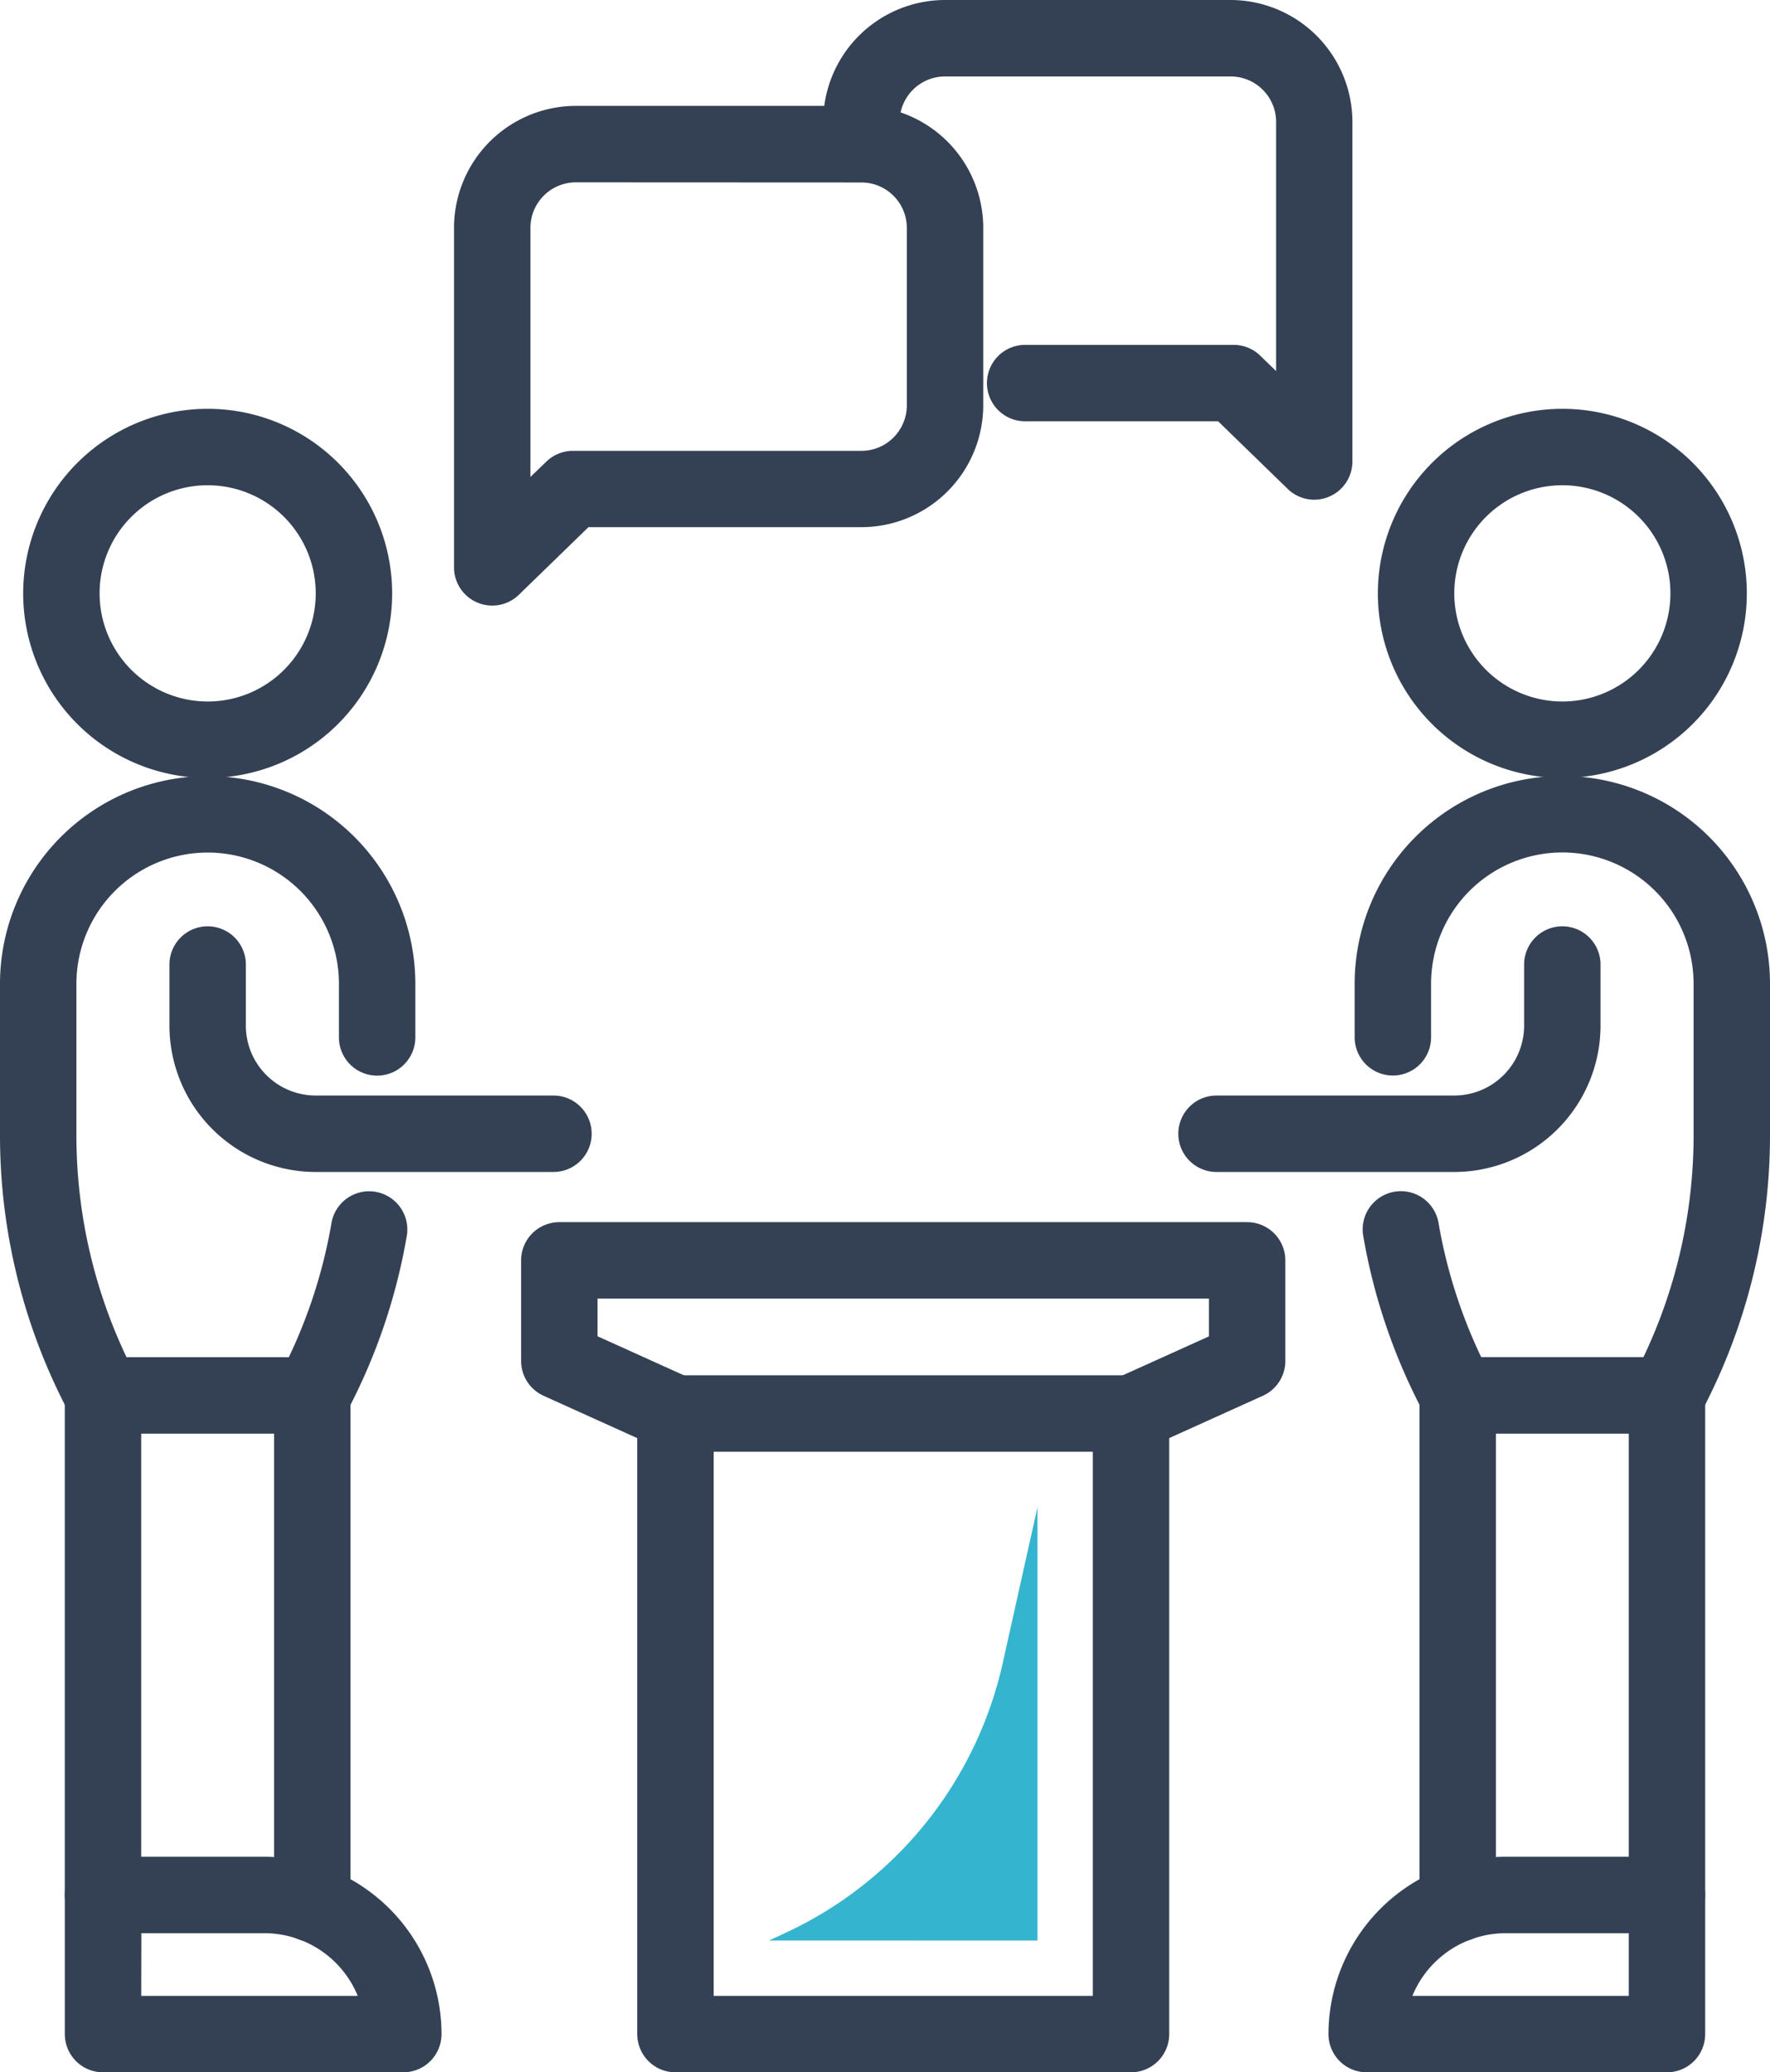
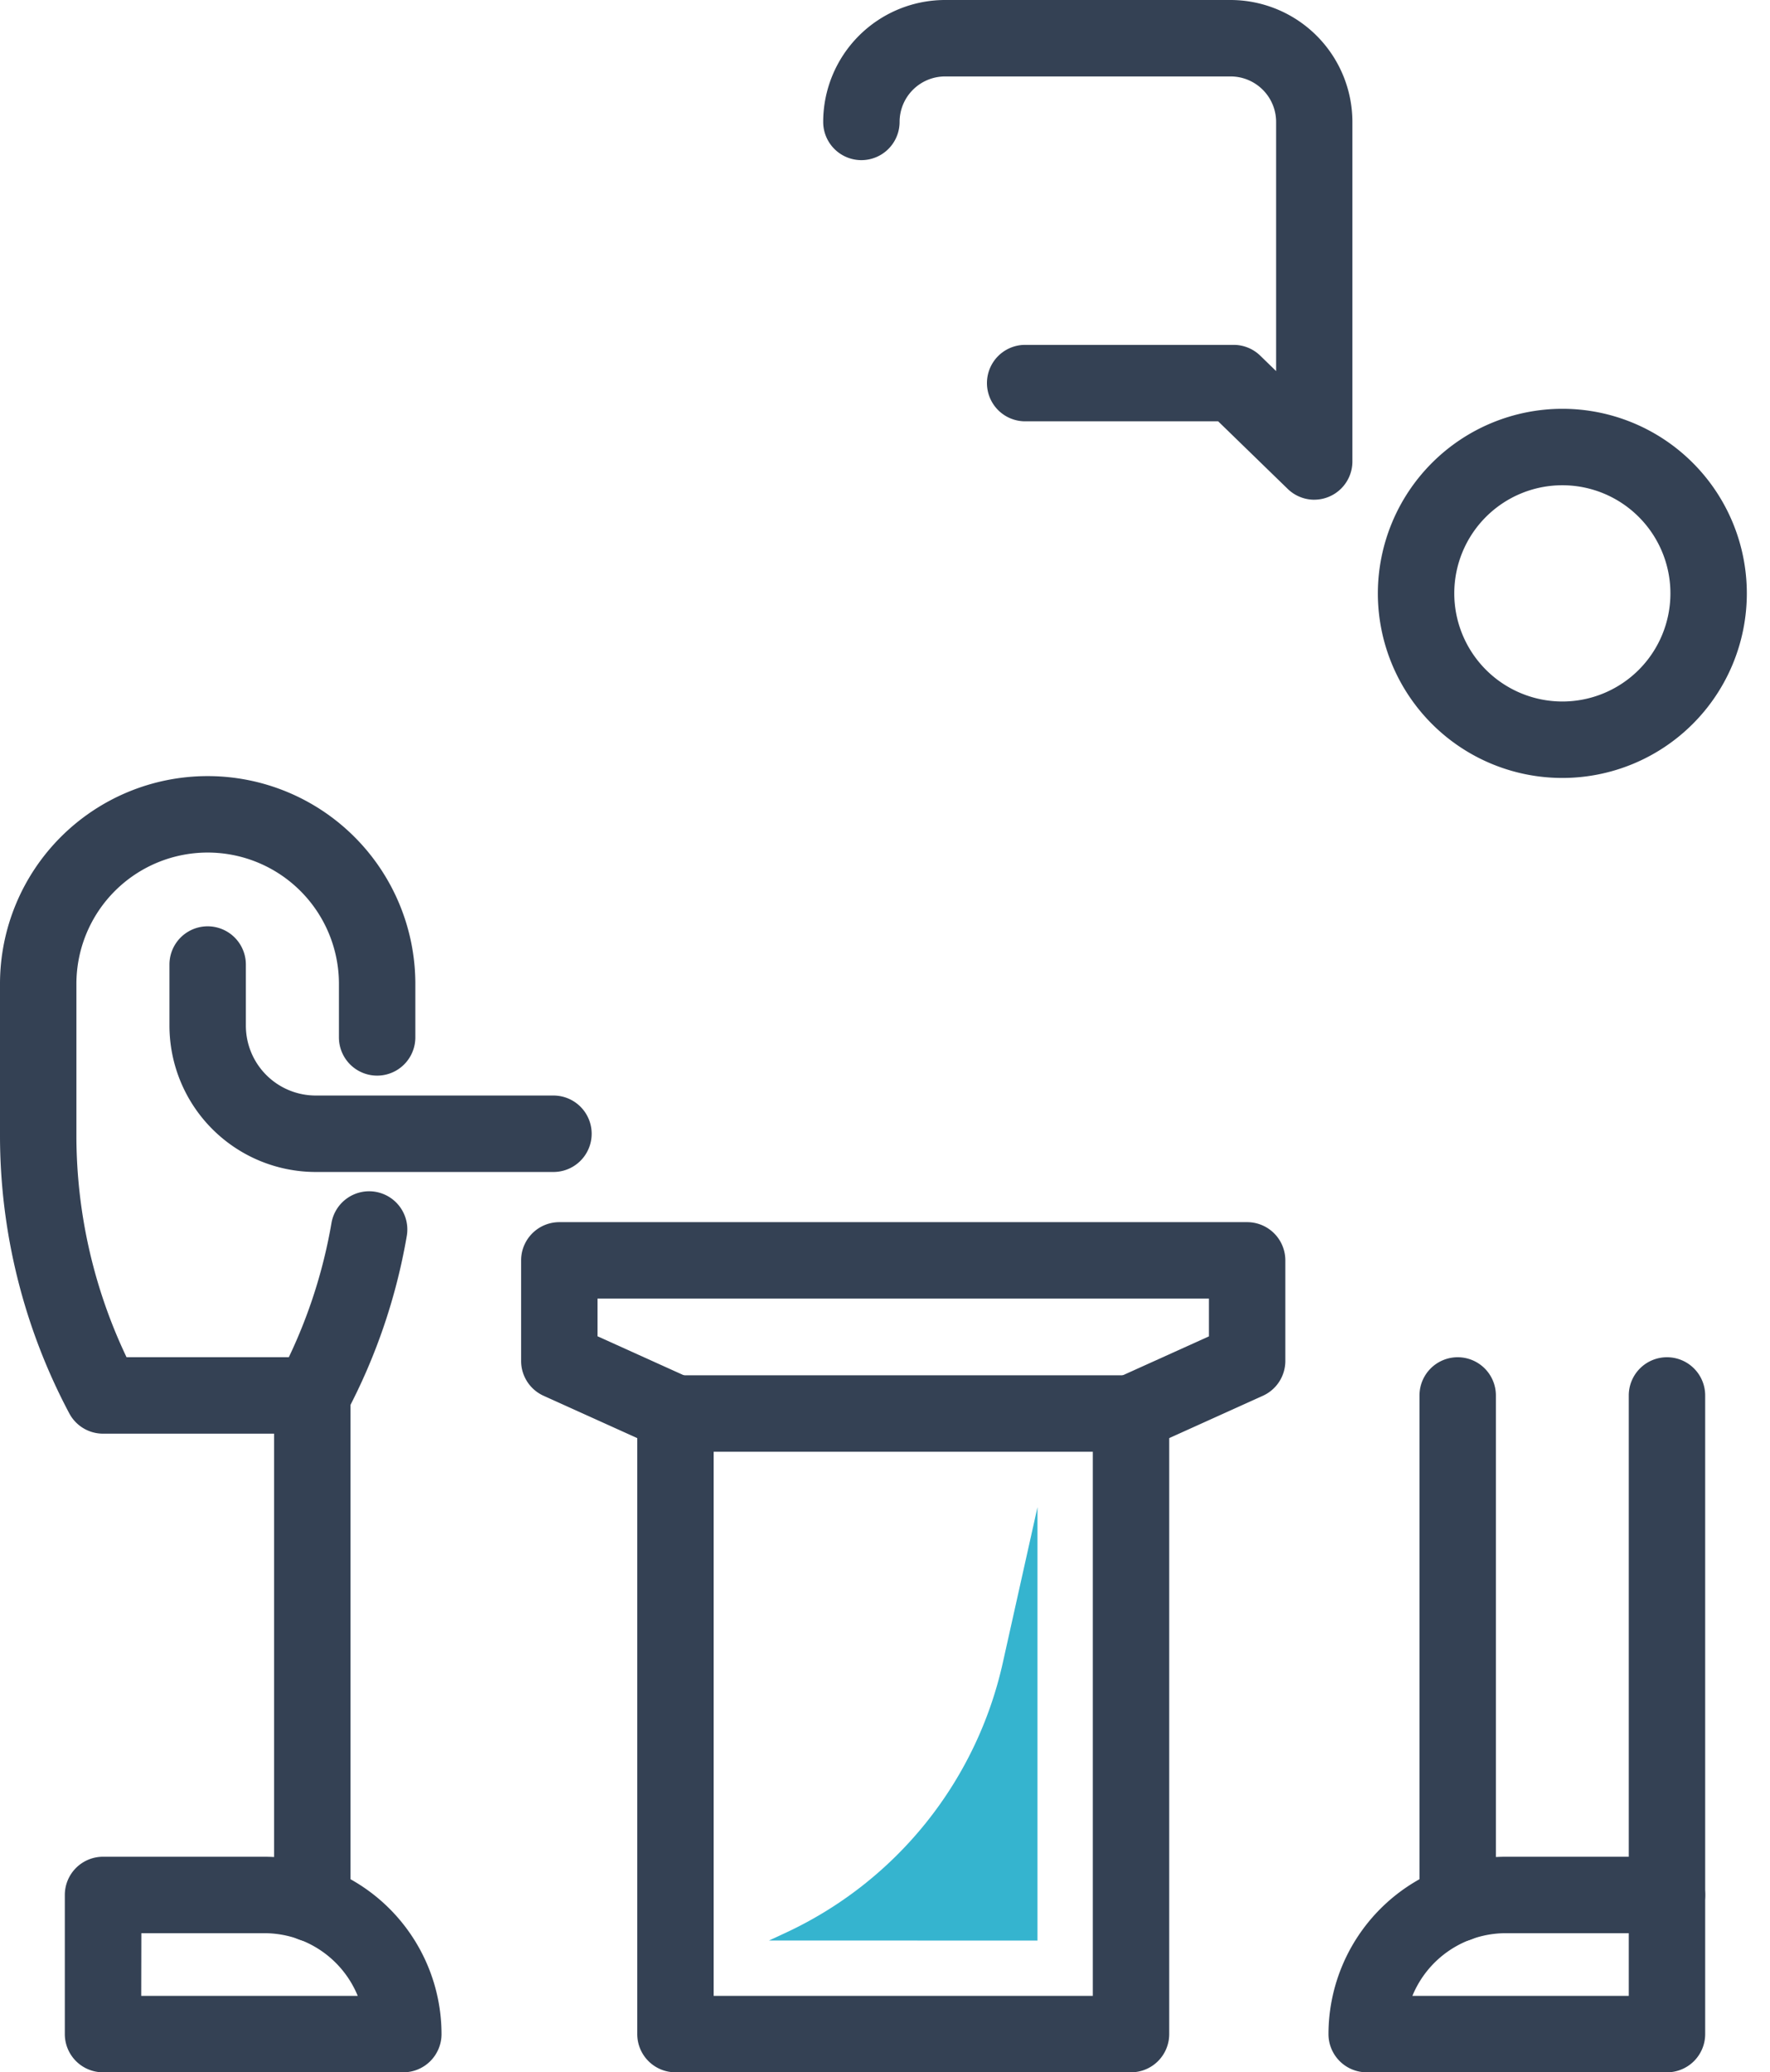
<svg xmlns="http://www.w3.org/2000/svg" width="69.494" height="81.32" viewBox="0 0 69.494 81.32">
  <g transform="translate(1.5 1.5)">
    <path d="M2847.084,647.31a1.5,1.5,0,0,1-.619-2.867l3.677-1.661V641.3h-24.005v1.478l3.677,1.661a1.5,1.5,0,0,1-1.235,2.734l-4.56-2.06a1.5,1.5,0,0,1-.882-1.367V639.8a1.5,1.5,0,0,1,1.5-1.5h27.005a1.5,1.5,0,0,1,1.5,1.5v3.946a1.5,1.5,0,0,1-.882,1.367l-4.56,2.06A1.5,1.5,0,0,1,2847.084,647.31Z" transform="translate(-2804.177 -591.841)" fill="#344154" />
    <path d="M0-1.5H17.886a1.5,1.5,0,0,1,1.5,1.5V24.352a1.5,1.5,0,0,1-1.5,1.5H0a1.5,1.5,0,0,1-1.5-1.5V0A1.5,1.5,0,0,1,0-1.5Zm16.386,3H1.5V22.852H16.386Z" transform="translate(25.02 53.968)" fill="#344154" />
    <path d="M2838.087,672.624l.636-.294a15.369,15.369,0,0,0,8.543-10.6l1.363-6.111v17.008Z" transform="translate(-2809.395 -597.976)" fill="#35b4cf" />
-     <path d="M5.743-1.5A7.243,7.243,0,1,1-1.5,5.743,7.251,7.251,0,0,1,5.743-1.5Zm0,11.486A4.243,4.243,0,1,0,1.5,5.743,4.248,4.248,0,0,0,5.743,9.986Z" transform="translate(0.91 16.042)" fill="#344154" />
    <path d="M0,21.442a1.5,1.5,0,0,1-1.5-1.5V0A1.5,1.5,0,0,1,0-1.5,1.5,1.5,0,0,1,1.5,0V19.942A1.5,1.5,0,0,1,0,21.442Z" transform="translate(10.762 53.26)" fill="#344154" />
-     <path d="M0,21.1a1.5,1.5,0,0,1-1.5-1.5V0A1.5,1.5,0,0,1,0-1.5,1.5,1.5,0,0,1,1.5,0V19.6A1.5,1.5,0,0,1,0,21.1Z" transform="translate(2.544 53.26)" fill="#344154" />
    <path d="M2815.656,628.974h-9.336a5.747,5.747,0,0,1-5.741-5.74v-2.4a1.5,1.5,0,0,1,3,0v2.4a2.744,2.744,0,0,0,2.741,2.74h9.336a1.5,1.5,0,0,1,0,3Z" transform="translate(-2795.426 -584.484)" fill="#344154" />
    <path d="M2807.157,687.443h-11.79a1.5,1.5,0,0,1-1.5-1.5v-5.459a1.5,1.5,0,0,1,1.5-1.5h6.331a6.967,6.967,0,0,1,6.959,6.959A1.5,1.5,0,0,1,2807.157,687.443Zm-10.29-3h8.5a3.965,3.965,0,0,0-3.664-2.459h-4.831Z" transform="translate(-2792.822 -607.623)" fill="#344154" />
    <path d="M2801.971,635.506h-8.217a1.5,1.5,0,0,1-1.324-.795,23.245,23.245,0,0,1-2.721-10.893v-5.962a8.153,8.153,0,1,1,16.307,0v2.1a1.5,1.5,0,0,1-3,0v-2.1a5.153,5.153,0,1,0-10.307,0v5.962a20.246,20.246,0,0,0,1.968,8.687h6.372a20.11,20.11,0,0,0,1.672-5.251,1.5,1.5,0,1,1,2.956.511,23.1,23.1,0,0,1-2.382,6.946A1.5,1.5,0,0,1,2801.971,635.506Z" transform="translate(-2791.209 -580.747)" fill="#344154" />
    <path d="M5.743-1.5A7.243,7.243,0,1,1-1.5,5.743,7.251,7.251,0,0,1,5.743-1.5Zm0,11.486A4.243,4.243,0,1,0,1.5,5.743,4.248,4.248,0,0,0,5.743,9.986Z" transform="translate(54.098 16.042)" fill="#344154" />
    <path d="M0,21.442a1.5,1.5,0,0,1-1.5-1.5V0A1.5,1.5,0,0,1,0-1.5,1.5,1.5,0,0,1,1.5,0V19.942A1.5,1.5,0,0,1,0,21.442Z" transform="translate(55.732 53.26)" fill="#344154" />
    <path d="M0,21.1a1.5,1.5,0,0,1-1.5-1.5V0A1.5,1.5,0,0,1,0-1.5,1.5,1.5,0,0,1,1.5,0V19.6A1.5,1.5,0,0,1,0,21.1Z" transform="translate(63.949 53.26)" fill="#344154" />
-     <path d="M2876.131,628.974h-9.337a1.5,1.5,0,0,1,0-3h9.337a2.744,2.744,0,0,0,2.74-2.74v-2.4a1.5,1.5,0,0,1,3,0v2.4A5.747,5.747,0,0,1,2876.131,628.974Z" transform="translate(-2820.531 -584.484)" fill="#344154" />
    <path d="M2888.217,687.443h-11.79a1.5,1.5,0,0,1-1.5-1.5,6.967,6.967,0,0,1,6.959-6.959h6.331a1.5,1.5,0,0,1,1.5,1.5v5.459A1.5,1.5,0,0,1,2888.217,687.443Zm-10-3h8.5v-2.459h-4.831A3.965,3.965,0,0,0,2878.222,684.443Z" transform="translate(-2824.268 -607.623)" fill="#344154" />
-     <path d="M2888.869,635.506h-8.218a1.5,1.5,0,0,1-1.324-.8,23.135,23.135,0,0,1-2.381-6.945,1.5,1.5,0,1,1,2.956-.511,20.143,20.143,0,0,0,1.672,5.251h6.372a20.243,20.243,0,0,0,1.968-8.687v-5.962a5.153,5.153,0,1,0-10.307,0v2.1a1.5,1.5,0,0,1-3,0v-2.1a8.153,8.153,0,1,1,16.307,0v5.962a23.243,23.243,0,0,1-2.721,10.893A1.5,1.5,0,0,1,2888.869,635.506Z" transform="translate(-2824.92 -580.747)" fill="#344154" />
    <path d="M2861.8,579.553a1.5,1.5,0,0,1-1.045-.424l-2.732-2.653h-7.577a1.5,1.5,0,0,1,0-3h8.185a1.5,1.5,0,0,1,1.045.424l.623.605v-9.778a1.786,1.786,0,0,0-1.784-1.784H2847.3a1.786,1.786,0,0,0-1.784,1.784,1.5,1.5,0,0,1-3,0,4.79,4.79,0,0,1,4.784-4.784h11.21a4.79,4.79,0,0,1,4.784,4.784v13.325a1.5,1.5,0,0,1-1.5,1.5Z" transform="translate(-2811.696 -561.443)" fill="#344154" />
-     <path d="M2820.333,586.34a1.5,1.5,0,0,1-1.5-1.5V571.515a4.789,4.789,0,0,1,4.784-4.784h11.21a4.789,4.789,0,0,1,4.784,4.784v6.964a4.79,4.79,0,0,1-4.784,4.784H2824.11l-2.731,2.653A1.5,1.5,0,0,1,2820.333,586.34Zm3.284-16.609a1.786,1.786,0,0,0-1.784,1.784v9.777l.623-.6a1.5,1.5,0,0,1,1.045-.424h11.326a1.786,1.786,0,0,0,1.784-1.784v-6.964a1.786,1.786,0,0,0-1.784-1.784Z" transform="translate(-2802.507 -564.076)" fill="#344154" />
  </g>
</svg>